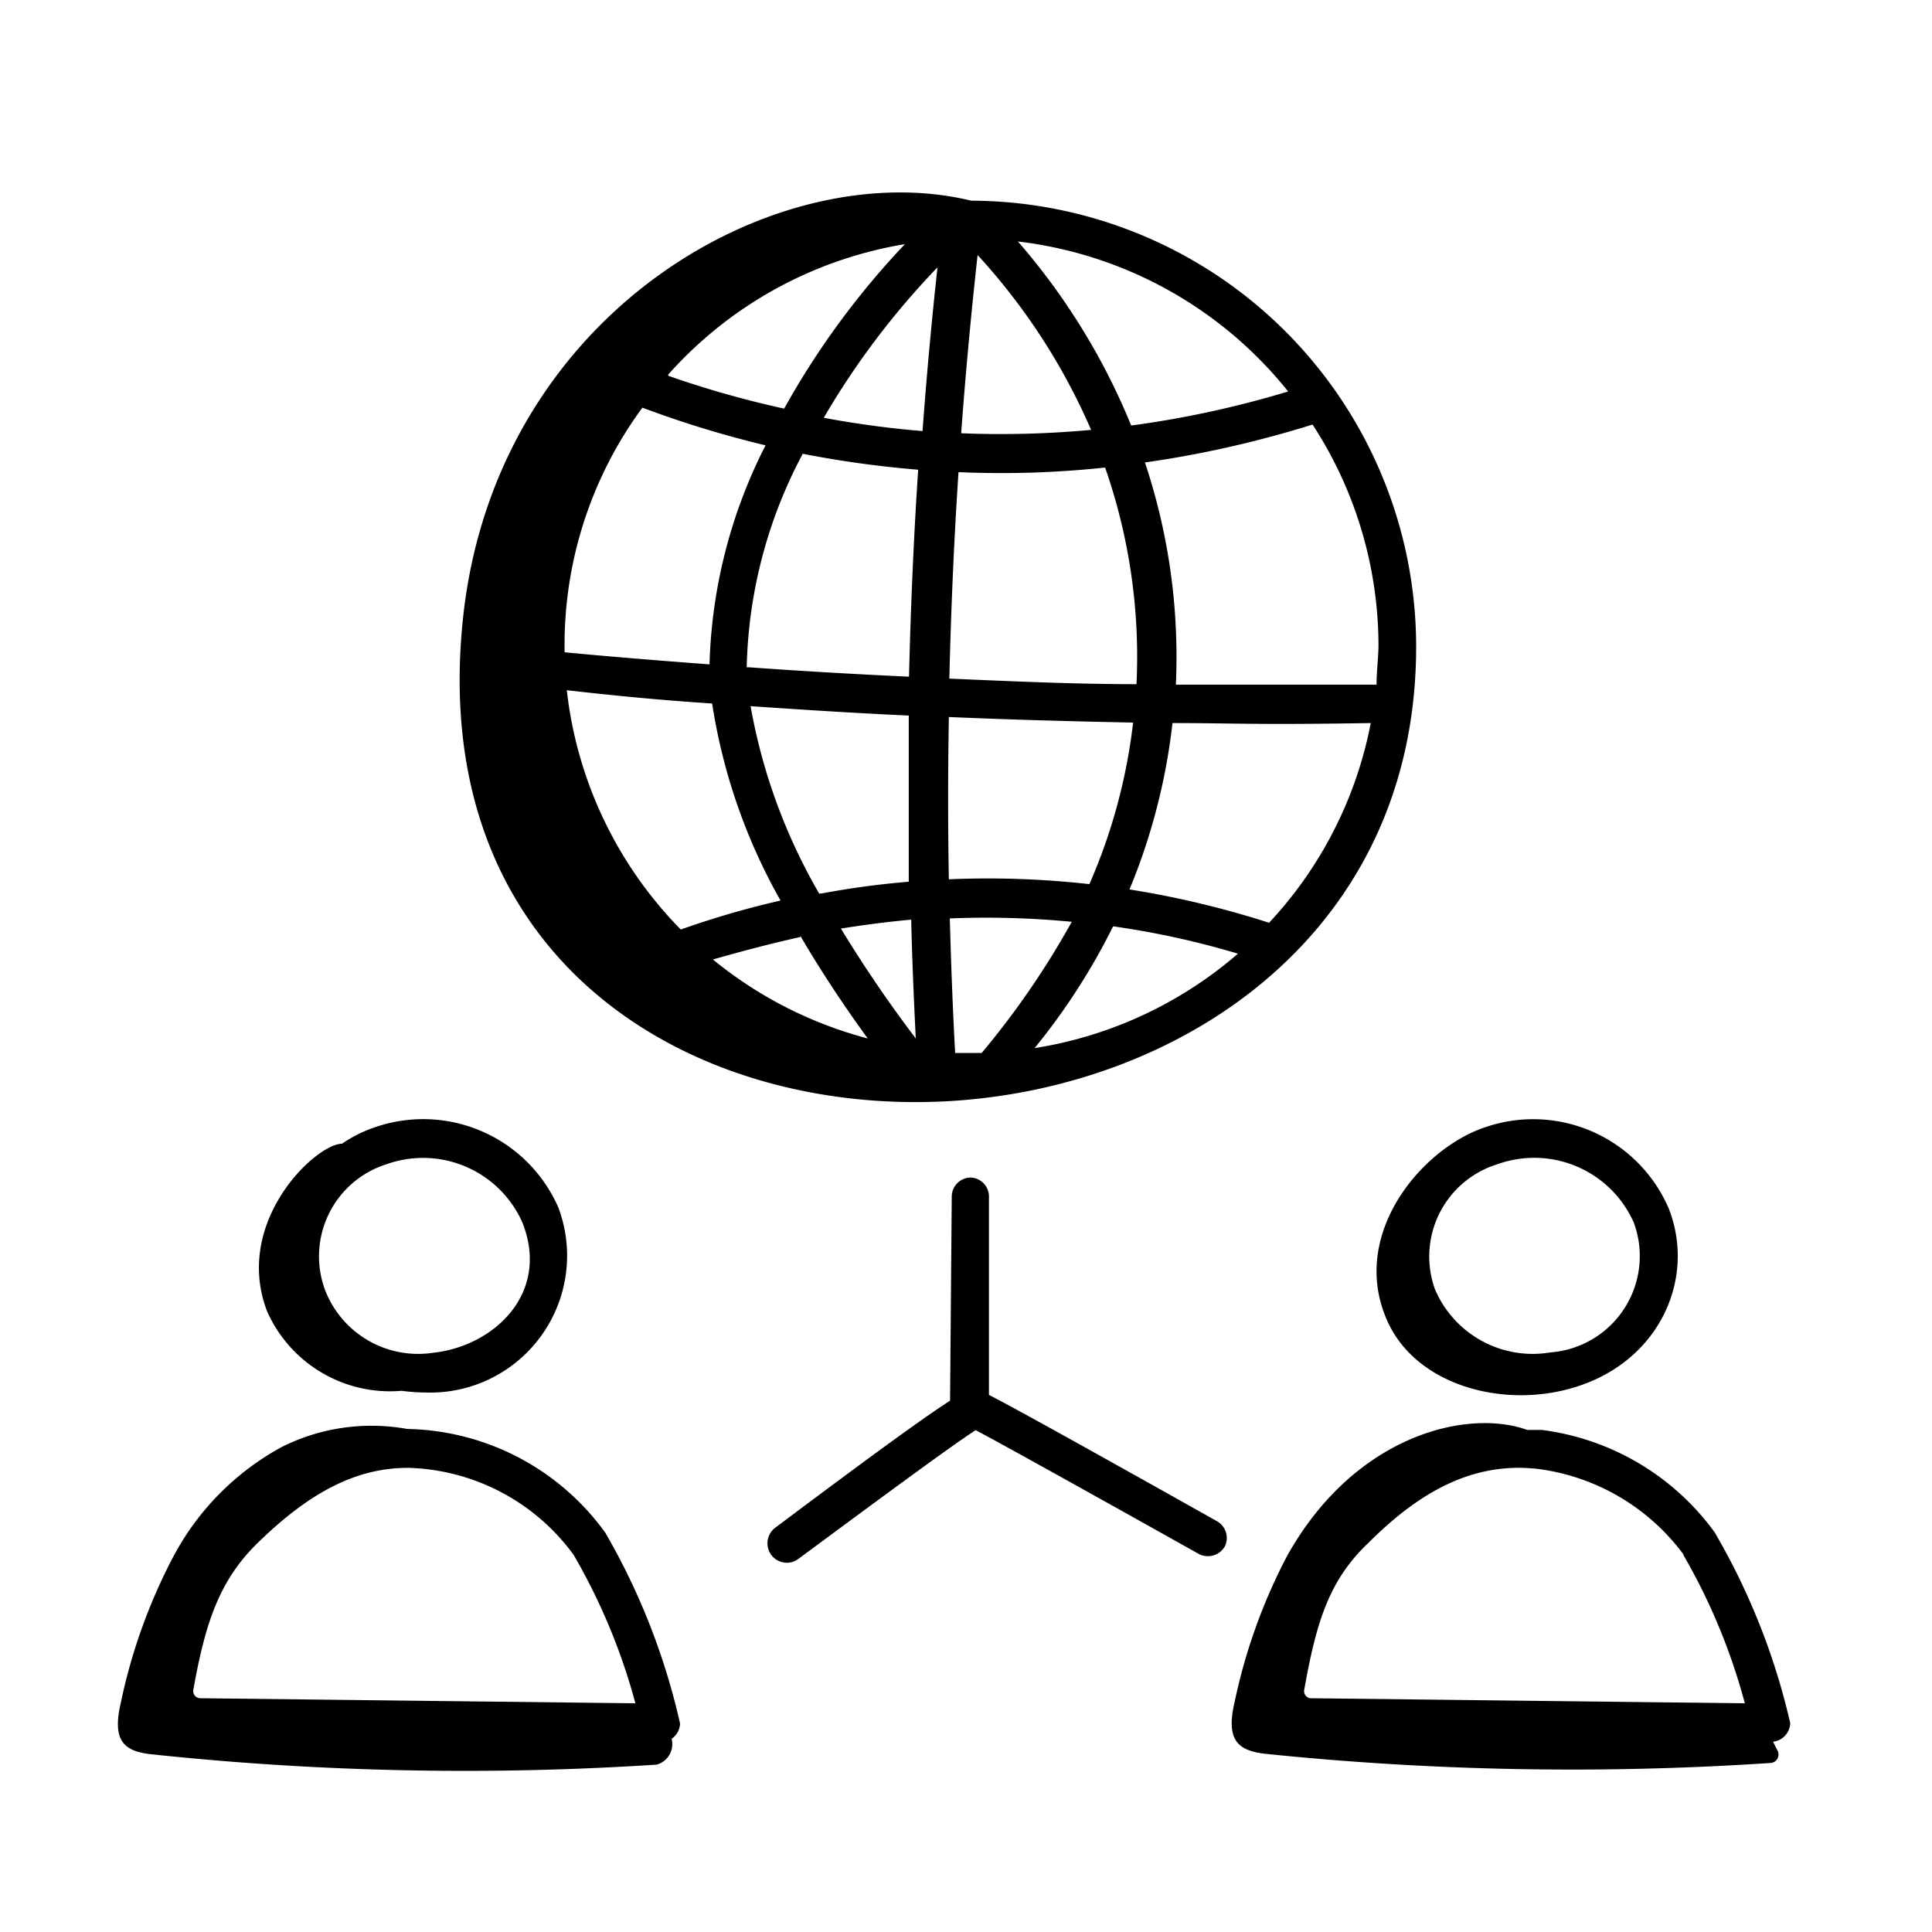
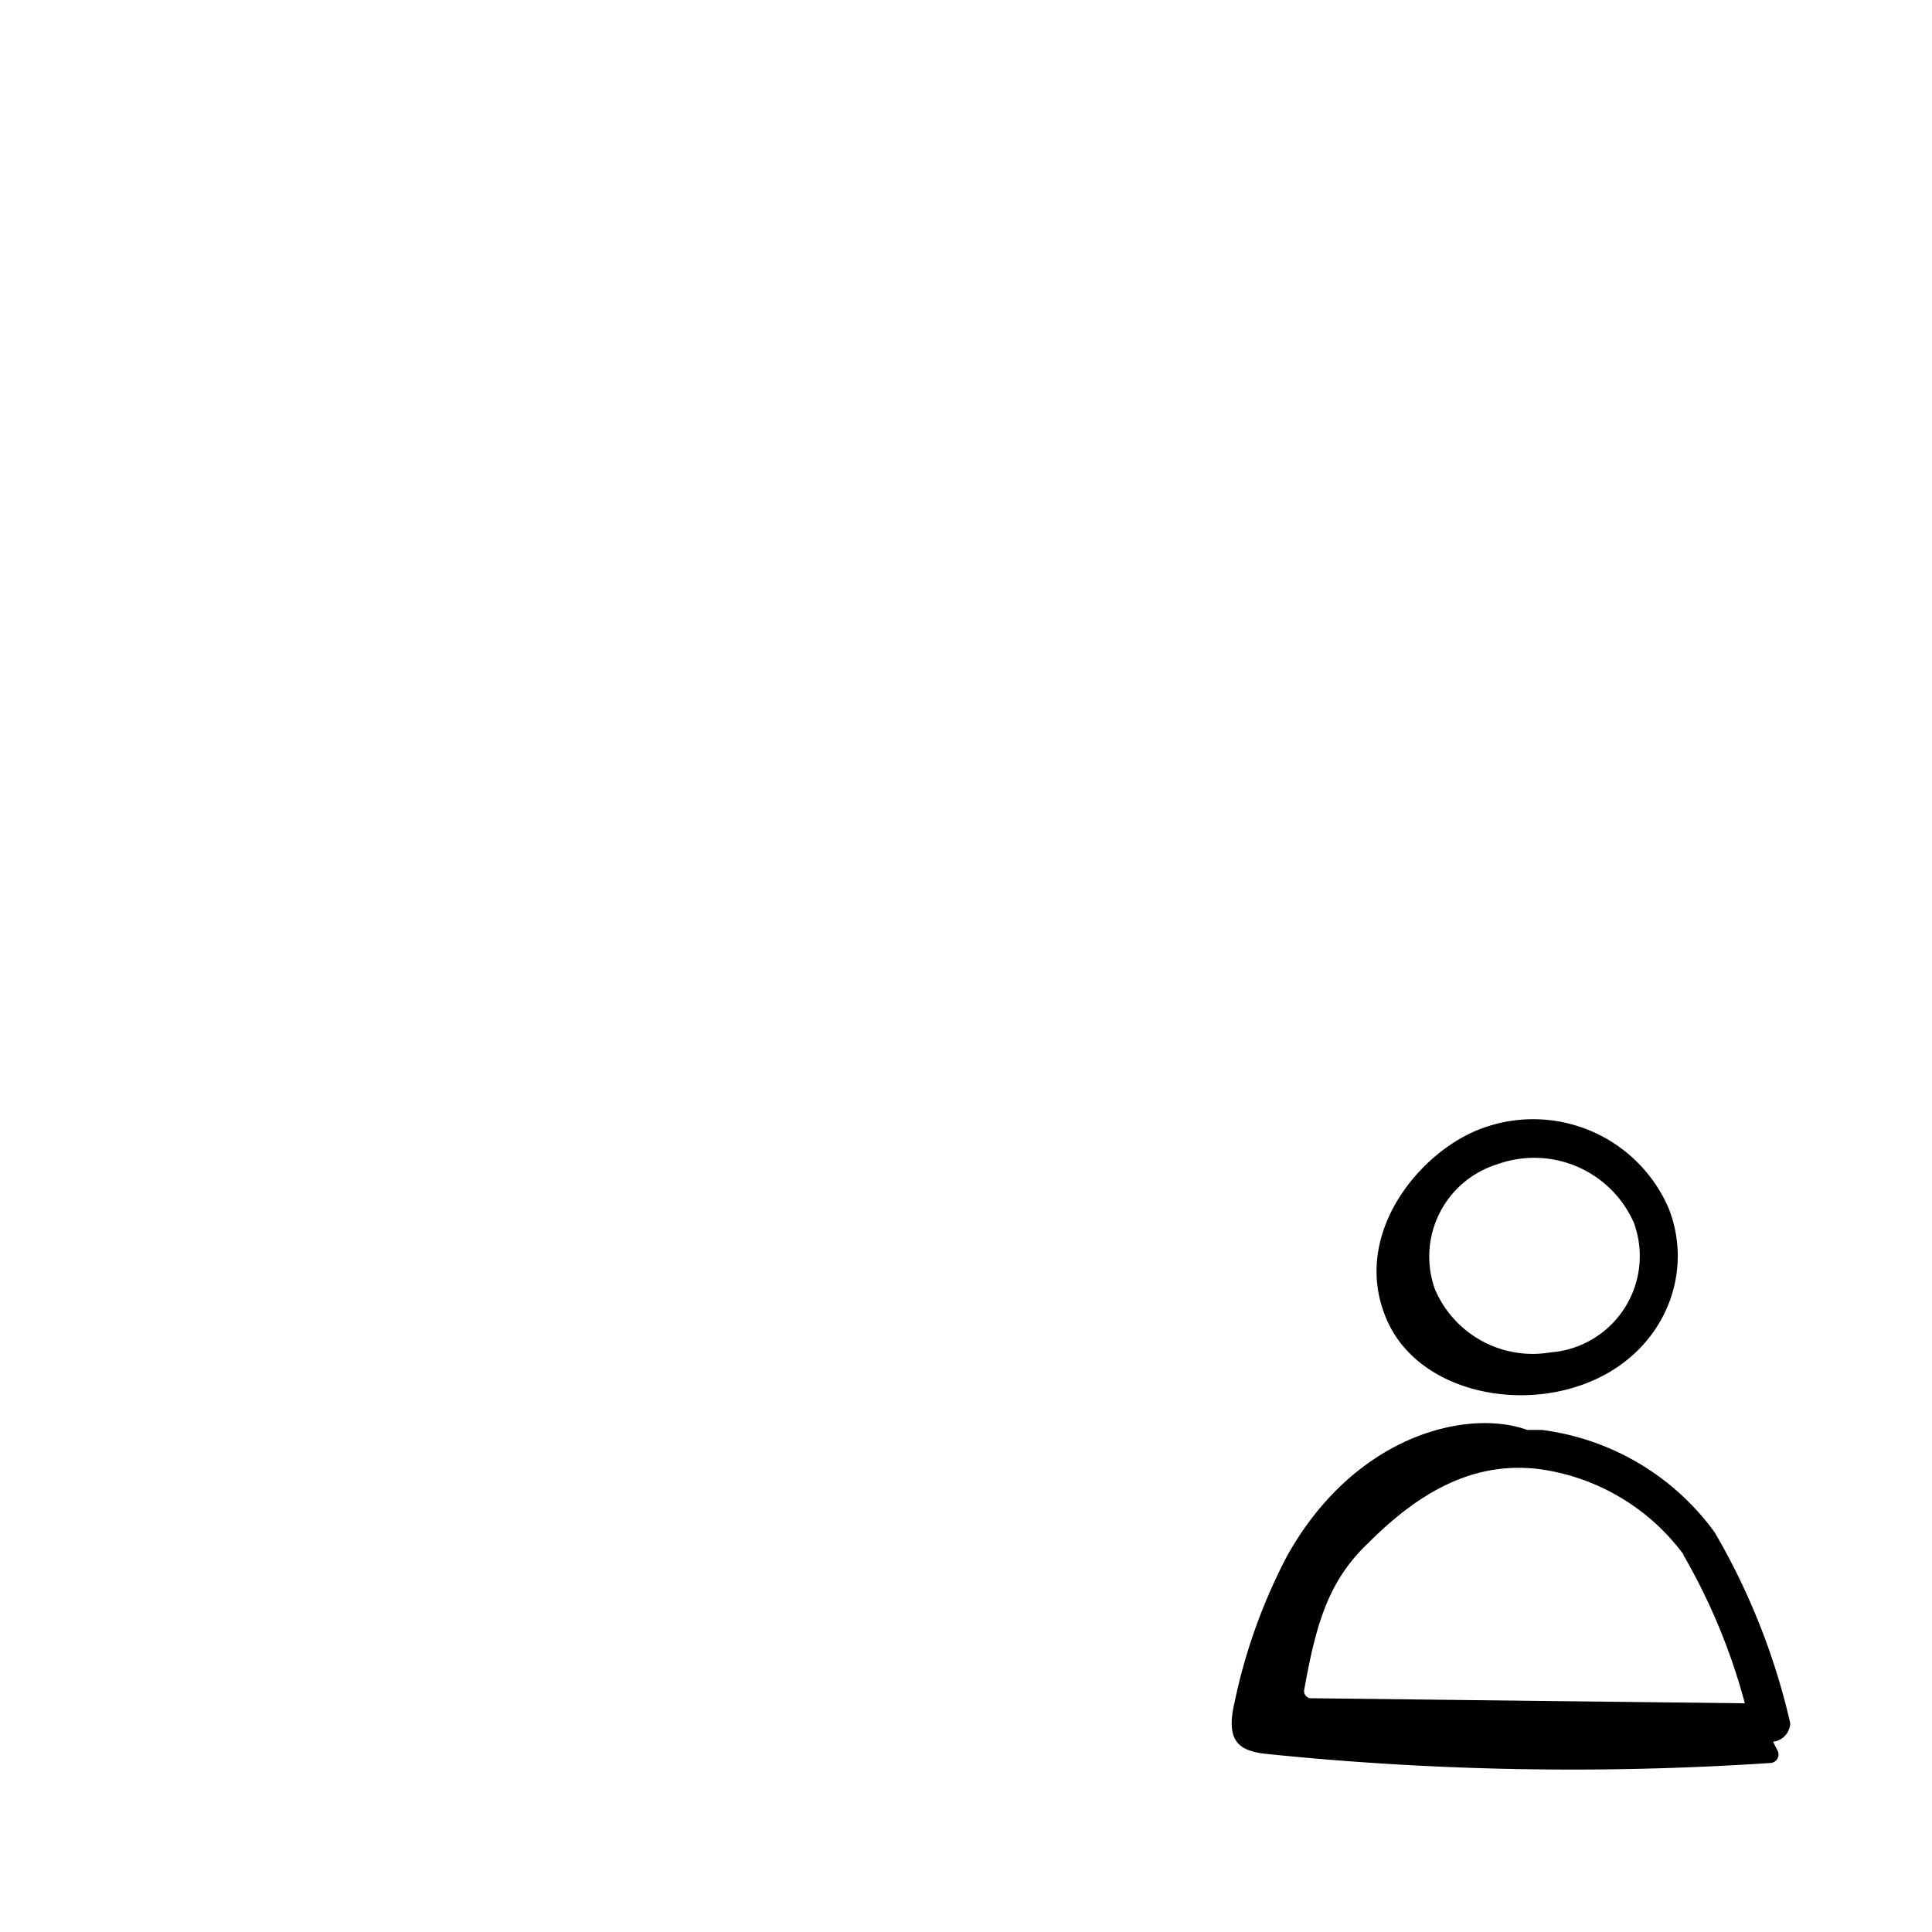
<svg xmlns="http://www.w3.org/2000/svg" id="Layer_1" data-name="Layer 1" viewBox="0 0 80 80">
  <g id="Network">
-     <path d="M15.46,46.7a5.48,5.48,0,0,0-1.3.66c-1.08,0-4.52,3.23-3.1,6.94a5.57,5.57,0,0,0,5.57,3.29,7.45,7.45,0,0,0,.95.07A5.67,5.67,0,0,0,23.12,50,6.11,6.11,0,0,0,15.46,46.7Zm6.17,3.92c1.17,2.94-1.19,5.14-3.73,5.4a4.13,4.13,0,0,1-4.45-2.63A4,4,0,0,1,16,48.21,4.5,4.5,0,0,1,21.63,50.62Z" />
    <path d="M57.34,54.44c1,2.67,4.32,3.78,7.22,3.17,4-.84,5.75-4.53,4.53-7.59a6.11,6.11,0,0,0-7.66-3.32C58.87,47.59,56,51,57.34,54.44ZM62,48.21a4.51,4.51,0,0,1,5.65,2.41A4,4,0,0,1,64.2,56a4.4,4.4,0,0,1-4.78-2.61A4,4,0,0,1,62,48.21Z" />
    <path d="M71,63.45a10.49,10.49,0,0,0-7.16-4.24c-.2,0-.4,0-.6,0-2.47-.89-7.13.19-9.94,5.21a23.3,23.3,0,0,0-2.18,6.07c-.38,1.62.19,2,1.26,2.13A123.92,123.92,0,0,0,73.33,73a.35.35,0,0,0,.28-.5c-.06-.12-.13-.25-.19-.38a.8.8,0,0,0,.71-.77A28.08,28.08,0,0,0,71,63.45Zm-1.3.93a25.19,25.19,0,0,1,2.55,6.15l-18-.21A.3.3,0,0,1,54,70c.49-2.75,1-4.54,2.66-6.11,2-2,4.25-3.4,7.06-3.06A8.93,8.93,0,0,1,69.72,64.38Z" />
-     <path d="M40.22,8.31h0c-8-1.94-19.45,4.5-21,16.87-1.76,14.42,9.22,21,20,20.42,9.77-.54,19.42-7,19.42-18.83A18.48,18.48,0,0,0,40.22,8.31Zm13.12,7.9a41.48,41.48,0,0,1-6.5,1.41A27.3,27.3,0,0,0,42.15,10,16.86,16.86,0,0,1,53.34,16.21ZM47.06,28.33c-2.58,0-5.16-.12-7.75-.23.07-2.85.19-5.71.38-8.55a40.35,40.35,0,0,0,6.07-.19A23.78,23.78,0,0,1,47.06,28.33Zm5.49,9.88a38.56,38.56,0,0,0-5.78-1.38,25.45,25.45,0,0,0,1.78-6.89c2.46,0,3.39.08,8.21,0A16.74,16.74,0,0,1,52.55,38.21ZM40.65,43.6l-1.1,0c-.1-1.85-.17-3.71-.22-5.57a37,37,0,0,1,5.05.14A34.64,34.64,0,0,1,40.65,43.6ZM29.38,27.51c-2-.15-4-.31-6-.5A16.57,16.57,0,0,1,26.6,16.88a42.73,42.73,0,0,0,5.1,1.56A21.18,21.18,0,0,0,29.38,27.51Zm-1.71-12a16.77,16.77,0,0,1,9.8-5.4,33.63,33.63,0,0,0-5,6.81A41.1,41.1,0,0,1,27.67,15.56Zm1.81,13.57a24,24,0,0,0,2.84,8.21,36.82,36.82,0,0,0-4.13,1.2,16.81,16.81,0,0,1-4.72-9.91C25.47,28.81,27.48,29,29.48,29.13Zm3.66,9.67q1.2,2.06,2.79,4.25a16.89,16.89,0,0,1-6.41-3.27C30.71,39.39,31.92,39.07,33.14,38.8ZM37.92,43a53.44,53.44,0,0,1-3.1-4.55c1-.16,1.94-.28,2.91-.37C37.77,39.75,37.84,41.39,37.92,43Zm-4-6a23.7,23.7,0,0,1-2.84-7.76c2.18.15,4.36.29,6.55.39q0,3.45,0,6.88A35.71,35.71,0,0,0,34,37Zm-3-9.37a19.67,19.67,0,0,1,2.32-8.84,43.23,43.23,0,0,0,4.78.66c-.19,2.85-.31,5.71-.38,8.57C35.47,27.92,33.22,27.79,31,27.63ZM34.11,17.3a32.83,32.83,0,0,1,4.71-6.23q-.37,3.38-.62,6.78A40.17,40.17,0,0,1,34.11,17.3Zm12,21.06a35.06,35.06,0,0,1,5.15,1.13,16.87,16.87,0,0,1-8.42,3.91A26.77,26.77,0,0,0,46.09,38.36Zm-1-1.75a37.72,37.72,0,0,0-5.82-.2q-.06-3.36,0-6.72c2.54.11,5.09.18,7.63.23A23.41,23.41,0,0,1,45.11,36.61ZM39.8,17.94c.18-2.46.41-4.93.68-7.38a25.9,25.9,0,0,1,4.7,7.24A40.33,40.33,0,0,1,39.8,17.94ZM57,28.35c-2.76,0-5.54,0-8.31,0a25.41,25.41,0,0,0-1.28-9.2,43.93,43.93,0,0,0,6.94-1.57,16.79,16.79,0,0,1,2.73,9.18C57.07,27.3,57,27.82,57,28.35Z" />
-     <path d="M40.21,48.76h0a.79.79,0,0,0-.8.79L39.34,58c-1,.64-3,2.08-7.24,5.26a.81.81,0,0,0-.16,1.13.8.8,0,0,0,1.12.16c3-2.22,6.31-4.67,7.34-5.33,1.31.69,6.14,3.39,9.23,5.12a.81.81,0,0,0,1.09-.31A.8.8,0,0,0,50.41,63c-6.66-3.74-8.75-4.88-9.46-5.24l0-8.16A.79.79,0,0,0,40.21,48.76Z" />
-     <path d="M7.18,64.45A23.17,23.17,0,0,0,5,70.52c-.38,1.62.19,2,1.26,2.12a122.84,122.84,0,0,0,20.93.43A.88.88,0,0,0,27.81,72a.8.8,0,0,0,.35-.63,28,28,0,0,0-3.1-7.91,10.35,10.35,0,0,0-8.2-4.29,8.29,8.29,0,0,0-5.2.75A11.07,11.07,0,0,0,7.18,64.45Zm16.57-.07a25.21,25.21,0,0,1,2.56,6.15l-18-.21A.3.3,0,0,1,8,70c.49-2.75,1.06-4.54,2.67-6.11,2.19-2.14,4.12-3.11,6.23-3.11A8.77,8.77,0,0,1,23.75,64.38Z" />
  </g>
</svg>